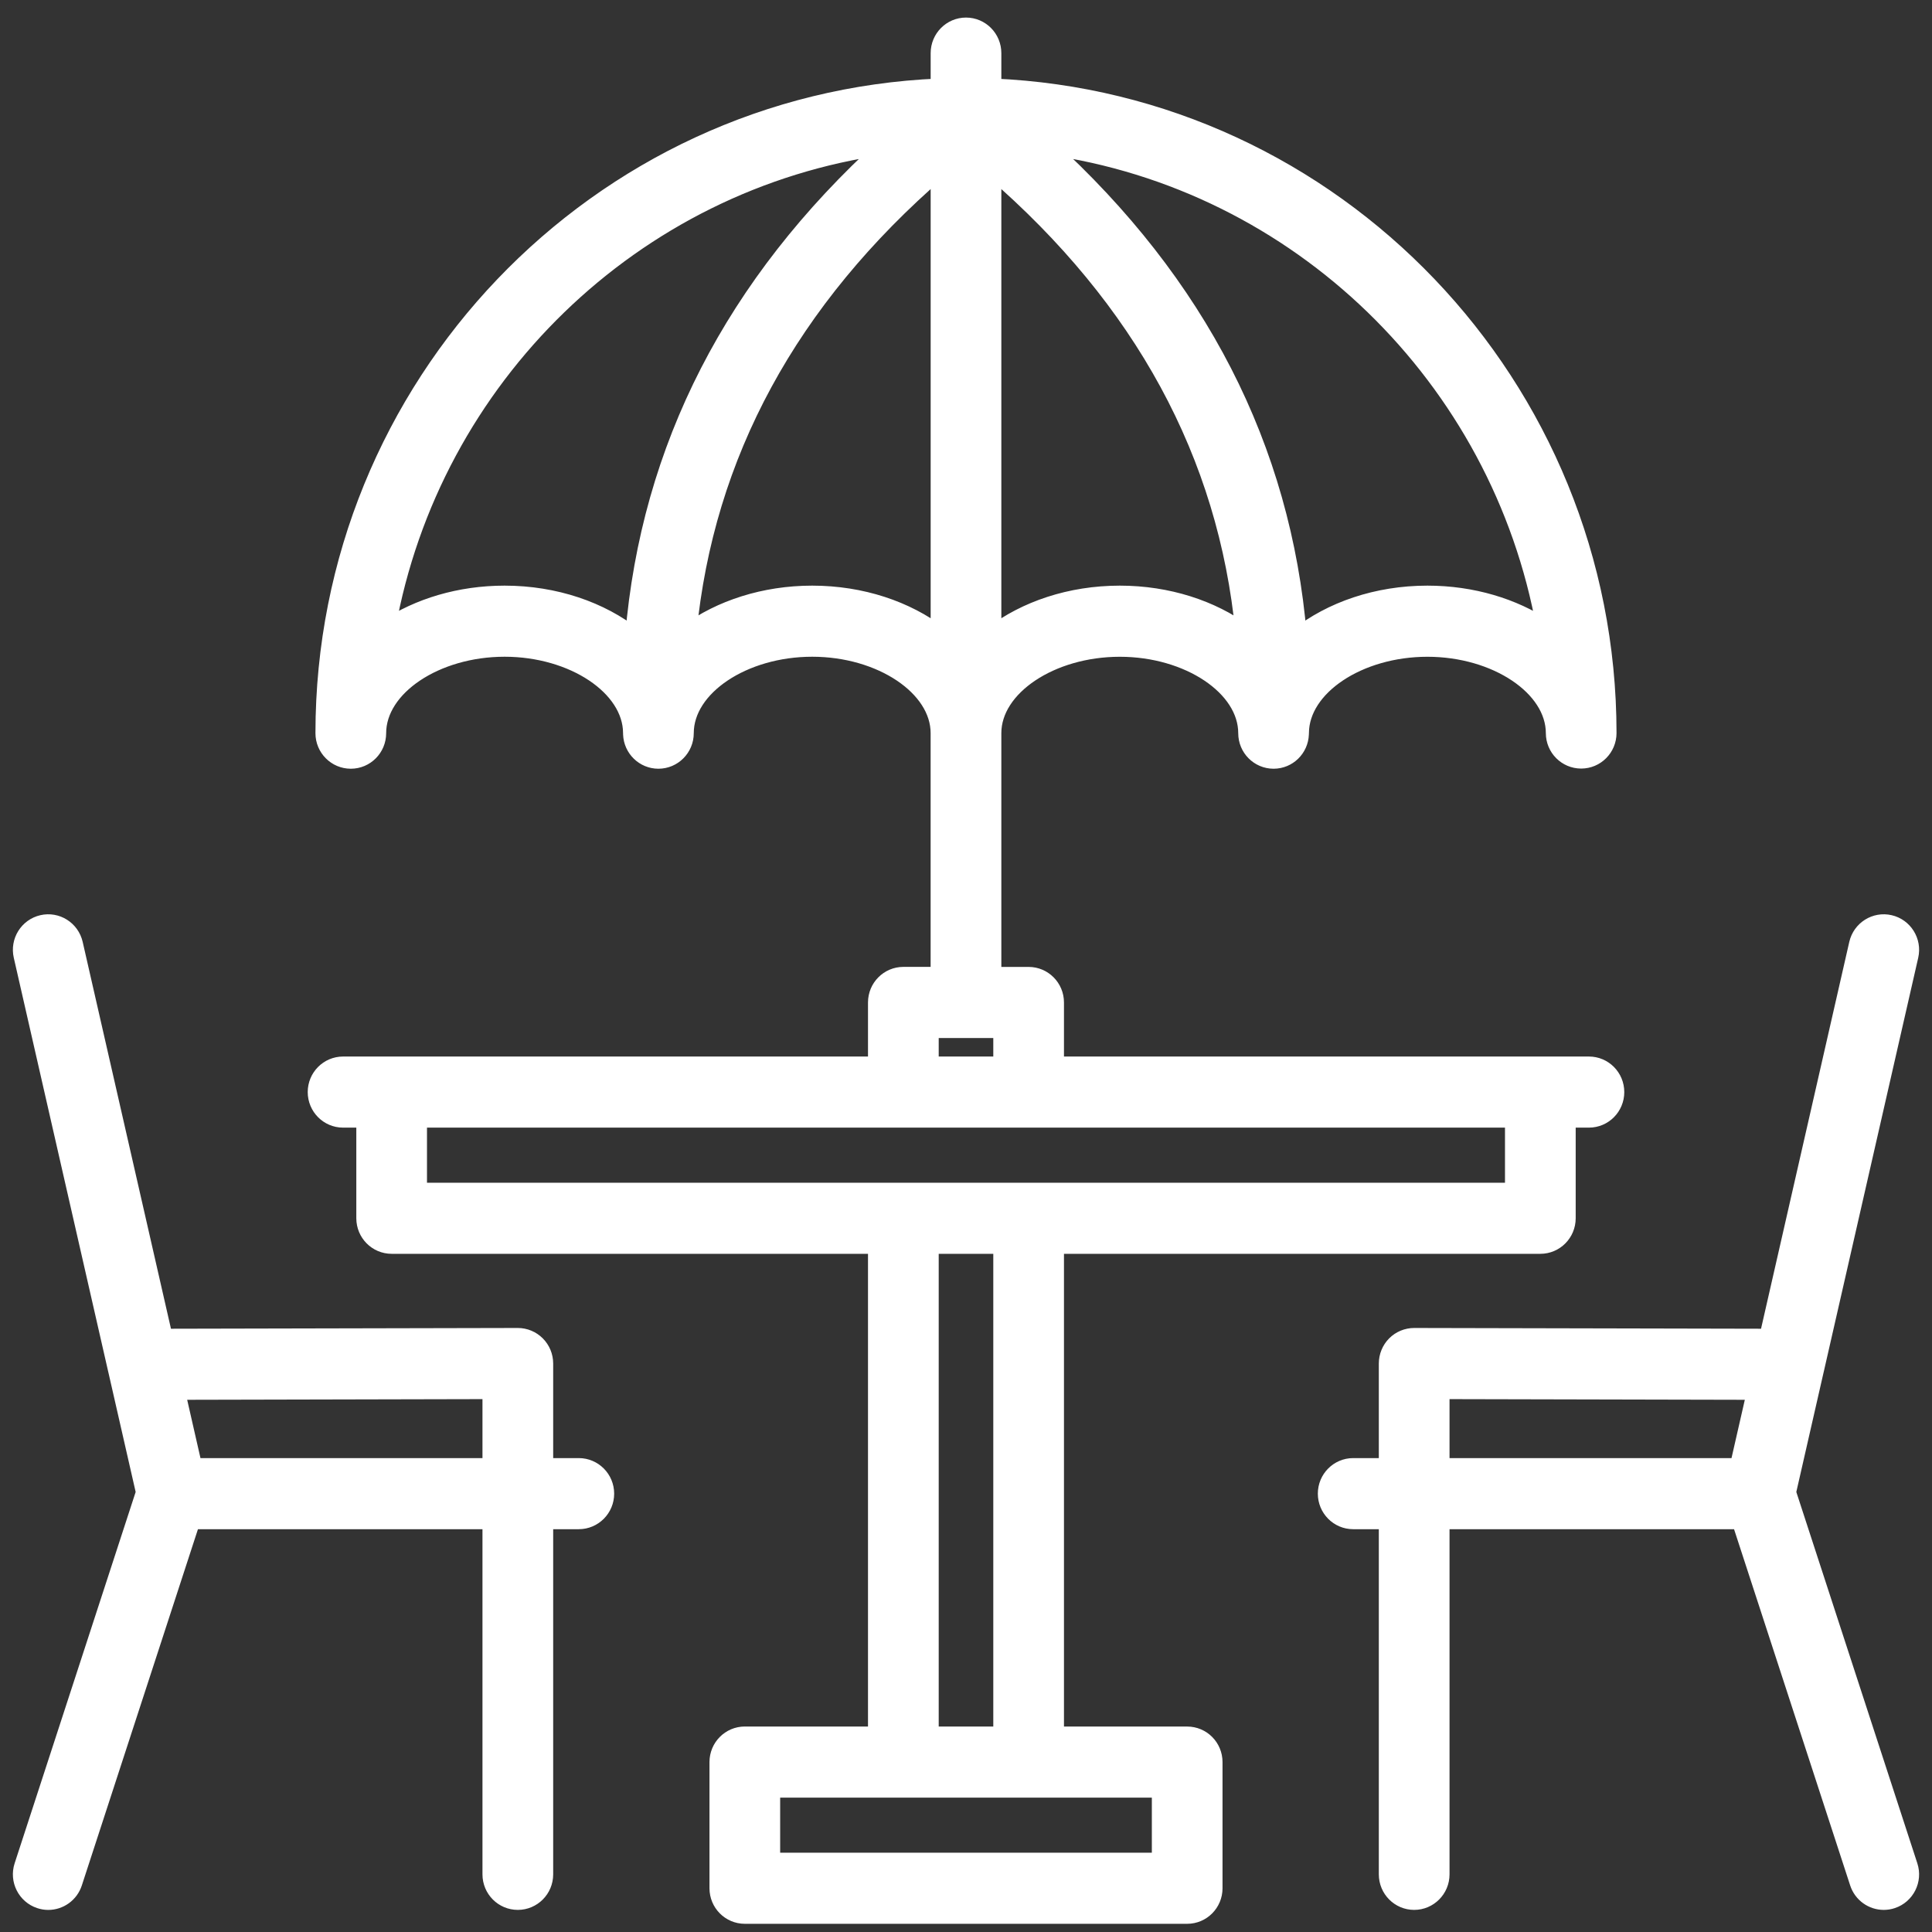
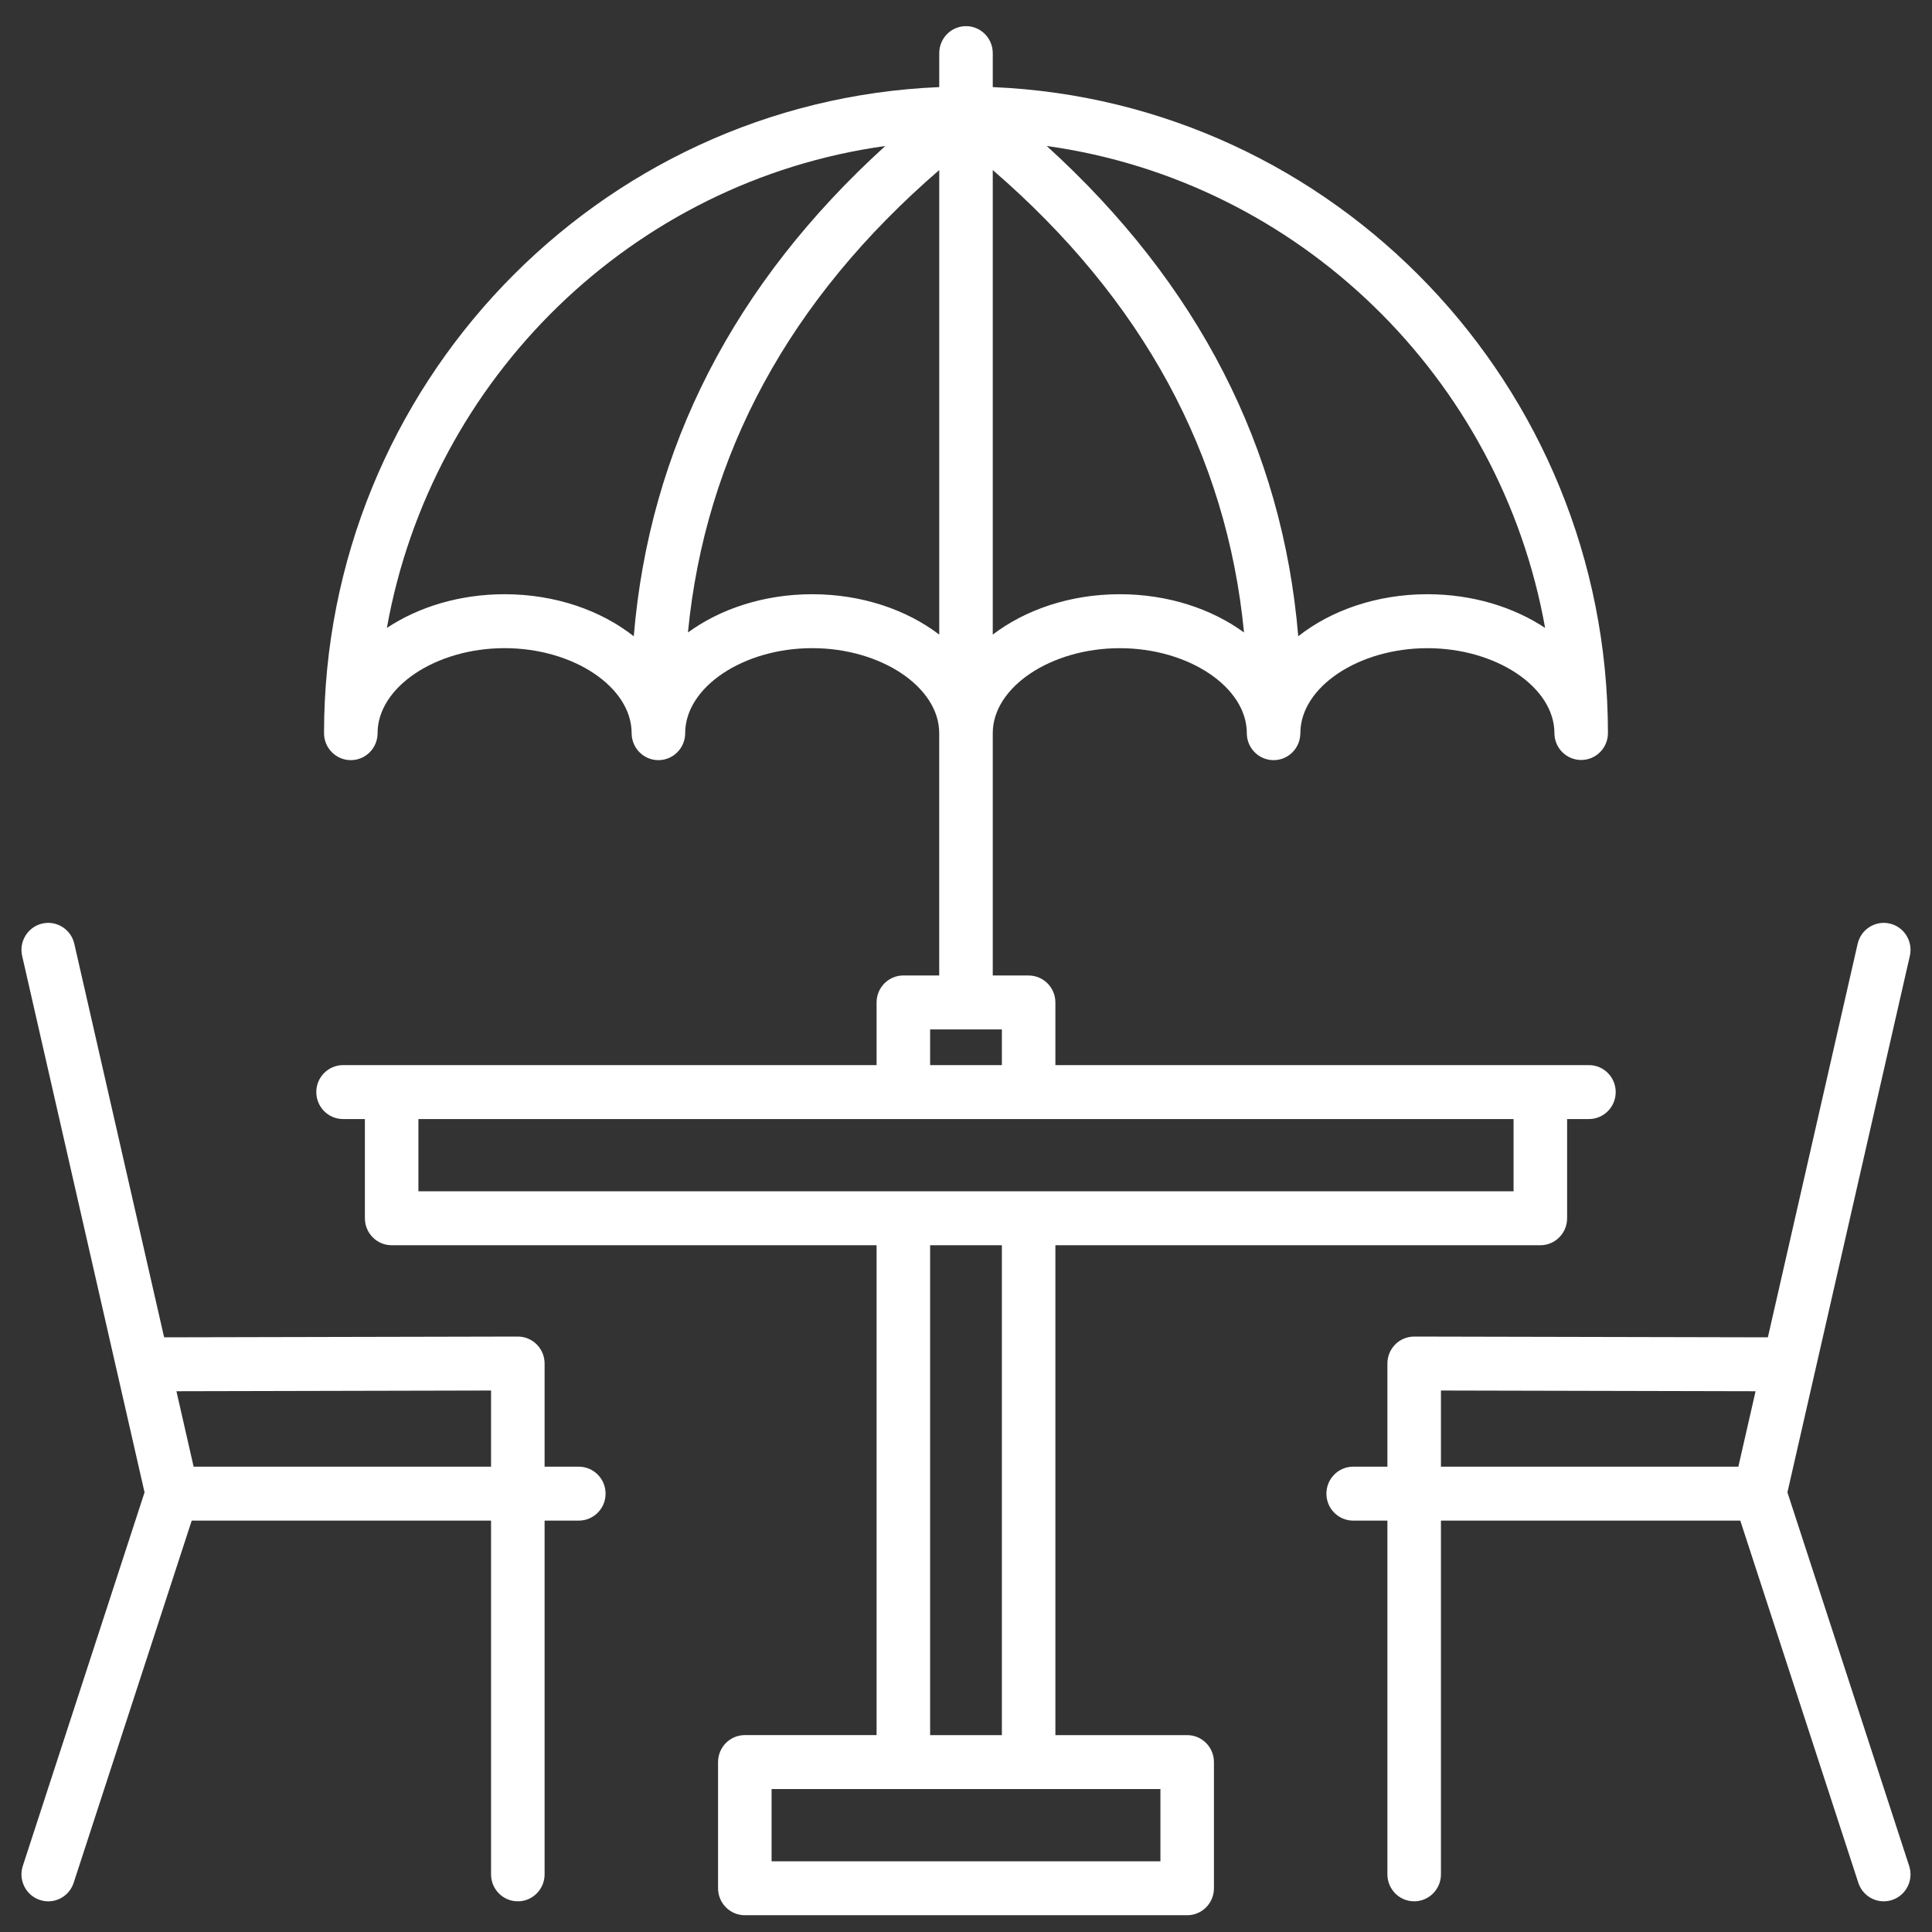
<svg xmlns="http://www.w3.org/2000/svg" width="60" height="60" viewBox="0 0 60 60" fill="none">
  <rect x="0" y="0" width="60" height="60" fill="#333333" stroke="none" />
-   <path d="M17.975 45.549H16.913V42.345C16.913 42.123 16.825 41.909 16.668 41.752C16.512 41.596 16.301 41.508 16.081 41.508C16.082 41.508 16.081 41.508 16.081 41.508L5.097 41.532L2.308 29.311C2.205 28.86 1.759 28.578 1.312 28.682C0.864 28.786 0.585 29.235 0.688 29.686L3.621 42.543C3.624 42.554 3.626 42.565 3.629 42.576L4.489 46.347L0.708 57.949C0.565 58.388 0.803 58.861 1.239 59.005C1.325 59.034 1.412 59.048 1.498 59.048C1.848 59.048 2.173 58.824 2.288 58.471L5.954 47.224H15.25V58.21C15.25 58.673 15.622 59.047 16.081 59.047C16.54 59.047 16.913 58.673 16.913 58.21V47.224H17.975C18.434 47.224 18.807 46.849 18.807 46.387C18.807 45.924 18.434 45.549 17.975 45.549ZM15.25 45.549H6.013L5.479 43.206L15.25 43.184V45.549ZM59.291 57.949L55.51 46.347L56.37 42.578C56.373 42.566 56.376 42.553 56.379 42.54L59.312 29.686C59.415 29.235 59.135 28.785 58.688 28.682C58.241 28.578 57.794 28.86 57.691 29.31L54.903 41.532L43.92 41.508C43.921 41.508 43.92 41.508 43.92 41.508C43.7 41.508 43.487 41.595 43.331 41.752C43.175 41.909 43.087 42.123 43.087 42.345V45.549H42.024C41.565 45.549 41.193 45.924 41.193 46.387C41.193 46.849 41.565 47.224 42.024 47.224H43.087V58.21C43.087 58.672 43.459 59.047 43.918 59.047C44.377 59.047 44.75 58.672 44.75 58.21V47.224H54.046L57.712 58.471C57.827 58.824 58.152 59.047 58.501 59.047C58.587 59.047 58.675 59.034 58.761 59.005C59.197 58.861 59.435 58.388 59.291 57.949ZM53.986 45.549H44.75V43.184L54.521 43.206L53.986 45.549ZM36.869 53.886H32.776V38.672H47.837C48.296 38.672 48.668 38.297 48.668 37.834V34.753H49.346C49.805 34.753 50.177 34.378 50.177 33.916C50.177 33.453 49.805 33.078 49.346 33.078H32.776V31.132C32.776 30.67 32.404 30.295 31.945 30.295H30.831V22.769C30.831 21.338 32.638 20.13 34.776 20.13C36.914 20.13 38.721 21.339 38.721 22.77C38.721 23.232 39.093 23.607 39.553 23.607C40.001 23.607 40.365 23.25 40.382 22.802C40.383 22.788 40.384 22.773 40.384 22.758C40.394 21.332 42.196 20.13 44.329 20.13C46.464 20.13 48.271 21.337 48.274 22.767C48.274 23.228 48.646 23.602 49.105 23.602C49.564 23.602 49.936 23.227 49.936 22.765C49.933 11.975 41.437 3.146 30.831 2.705V1.65C30.831 1.187 30.459 0.812 30 0.812C29.541 0.812 29.169 1.187 29.169 1.65V2.705C18.56 3.146 10.063 11.976 10.063 22.77C10.063 23.232 10.436 23.607 10.895 23.607C11.354 23.607 11.726 23.232 11.726 22.77C11.726 21.338 13.533 20.129 15.671 20.129C17.803 20.129 19.606 21.332 19.616 22.758C19.616 22.773 19.616 22.787 19.617 22.802C19.634 23.249 19.999 23.607 20.447 23.607C20.906 23.607 21.279 23.232 21.279 22.769C21.279 21.338 23.085 20.129 25.224 20.129C27.362 20.129 29.168 21.338 29.168 22.769V30.294H28.055C27.596 30.294 27.223 30.669 27.223 31.132V33.078H10.654C10.195 33.078 9.823 33.453 9.823 33.915C9.823 34.378 10.195 34.753 10.654 34.753H11.332V37.834C11.332 38.297 11.704 38.672 12.163 38.672H27.223V53.885H23.131C22.672 53.885 22.3 54.26 22.3 54.723V58.642C22.3 59.104 22.672 59.479 23.131 59.479H36.869C37.328 59.479 37.7 59.104 37.7 58.642V54.723C37.7 54.26 37.328 53.886 36.869 53.886ZM34.776 18.454C33.239 18.454 31.845 18.934 30.831 19.708V5.281C35.484 9.3 38.099 14.115 38.634 19.642C37.628 18.907 36.27 18.454 34.776 18.454ZM47.985 19.501C47.002 18.849 45.724 18.454 44.329 18.454C42.757 18.454 41.337 18.956 40.318 19.76C39.83 13.914 37.212 8.811 32.507 4.534C40.333 5.621 46.595 11.72 47.985 19.501ZM15.671 18.454C14.275 18.454 12.997 18.849 12.015 19.501C13.405 11.719 19.666 5.621 27.493 4.534C22.788 8.81 20.17 13.914 19.682 19.76C18.663 18.956 17.242 18.454 15.671 18.454ZM25.224 18.454C23.73 18.454 22.371 18.907 21.365 19.642C21.901 14.115 24.515 9.3 29.169 5.281V19.708C28.155 18.934 26.761 18.454 25.224 18.454ZM28.886 31.97H31.114V33.078H28.886V31.97ZM12.994 34.753H47.005V36.997H12.994V34.753ZM28.886 38.672H31.114V53.886H28.886V38.672ZM36.038 57.804H23.962V55.56H36.038V57.804Z" fill="#fff" />
-   <path d="M16.081 41.508C16.301 41.508 16.512 41.596 16.668 41.752C16.825 41.909 16.913 42.123 16.913 42.345V45.549H17.975C18.434 45.549 18.807 45.924 18.807 46.387C18.807 46.849 18.434 47.224 17.975 47.224H16.913V58.21C16.913 58.673 16.54 59.047 16.081 59.047C15.622 59.047 15.25 58.673 15.25 58.21V47.224H5.954L2.288 58.471C2.173 58.824 1.848 59.048 1.498 59.048C1.412 59.048 1.325 59.034 1.239 59.005C0.803 58.861 0.565 58.388 0.708 57.949L4.489 46.347L3.629 42.576C3.626 42.565 3.624 42.554 3.621 42.543L0.688 29.686C0.585 29.235 0.864 28.786 1.312 28.682C1.759 28.578 2.205 28.86 2.308 29.311L5.097 41.532L16.081 41.508ZM16.081 41.508C16.081 41.508 16.082 41.508 16.081 41.508ZM43.92 41.508L54.903 41.532L57.691 29.31C57.794 28.86 58.241 28.578 58.688 28.682C59.135 28.785 59.415 29.235 59.312 29.686L56.379 42.54C56.376 42.553 56.373 42.566 56.37 42.578L55.51 46.347L59.291 57.949C59.435 58.388 59.197 58.861 58.761 59.005C58.675 59.034 58.587 59.047 58.501 59.047C58.152 59.047 57.827 58.824 57.712 58.471L54.046 47.224H44.75V58.21C44.75 58.672 44.377 59.047 43.918 59.047C43.459 59.047 43.087 58.672 43.087 58.21V47.224H42.024C41.565 47.224 41.193 46.849 41.193 46.387C41.193 45.924 41.565 45.549 42.024 45.549H43.087V42.345C43.087 42.123 43.175 41.909 43.331 41.752C43.487 41.595 43.7 41.508 43.92 41.508ZM43.92 41.508C43.92 41.508 43.921 41.508 43.92 41.508ZM49.936 22.765C49.936 23.227 49.564 23.602 49.105 23.602C48.646 23.602 48.274 23.228 48.274 22.767C48.271 21.337 46.464 20.13 44.329 20.13C42.196 20.13 40.394 21.332 40.384 22.758C40.384 22.773 40.383 22.788 40.382 22.802C40.365 23.25 40.001 23.607 39.553 23.607C39.093 23.607 38.721 23.232 38.721 22.77C38.721 21.339 36.914 20.13 34.776 20.13C32.638 20.13 30.831 21.338 30.831 22.769V30.295H31.945C32.404 30.295 32.776 30.67 32.776 31.132V33.078H49.346C49.805 33.078 50.177 33.453 50.177 33.916C50.177 34.378 49.805 34.753 49.346 34.753H48.668V37.834C48.668 38.297 48.296 38.672 47.837 38.672H32.776V53.886H36.869C37.328 53.886 37.7 54.26 37.7 54.723V58.642C37.7 59.104 37.328 59.479 36.869 59.479H23.131C22.672 59.479 22.3 59.104 22.3 58.642V54.723C22.3 54.26 22.672 53.885 23.131 53.885H27.223V38.672H12.163C11.704 38.672 11.332 38.297 11.332 37.834V34.753H10.654C10.195 34.753 9.823 34.378 9.823 33.915C9.823 33.453 10.195 33.078 10.654 33.078H27.223V31.132C27.223 30.669 27.596 30.294 28.055 30.294H29.168V22.769C29.168 21.338 27.362 20.129 25.224 20.129C23.085 20.129 21.279 21.338 21.279 22.769C21.279 23.232 20.906 23.607 20.447 23.607C19.999 23.607 19.634 23.249 19.617 22.802C19.616 22.787 19.616 22.773 19.616 22.758C19.606 21.332 17.803 20.129 15.671 20.129C13.533 20.129 11.726 21.338 11.726 22.77C11.726 23.232 11.354 23.607 10.895 23.607C10.436 23.607 10.063 23.232 10.063 22.77C10.063 11.976 18.56 3.146 29.169 2.705V1.65C29.169 1.187 29.541 0.812 30 0.812C30.459 0.812 30.831 1.187 30.831 1.65V2.705C41.437 3.146 49.933 11.975 49.936 22.765ZM49.936 22.765C49.936 22.764 49.936 22.766 49.936 22.765ZM15.25 45.549H6.013L5.479 43.206L15.25 43.184V45.549ZM53.986 45.549H44.75V43.184L54.521 43.206L53.986 45.549ZM34.776 18.454C33.239 18.454 31.845 18.934 30.831 19.708V5.281C35.484 9.3 38.099 14.115 38.634 19.642C37.628 18.907 36.27 18.454 34.776 18.454ZM47.985 19.501C47.002 18.849 45.724 18.454 44.329 18.454C42.757 18.454 41.337 18.956 40.318 19.76C39.83 13.914 37.212 8.811 32.507 4.534C40.333 5.621 46.595 11.72 47.985 19.501ZM15.671 18.454C14.275 18.454 12.997 18.849 12.015 19.501C13.405 11.719 19.666 5.621 27.493 4.534C22.788 8.81 20.17 13.914 19.682 19.76C18.663 18.956 17.242 18.454 15.671 18.454ZM25.224 18.454C23.73 18.454 22.371 18.907 21.365 19.642C21.901 14.115 24.515 9.3 29.169 5.281V19.708C28.155 18.934 26.761 18.454 25.224 18.454ZM28.886 31.97H31.114V33.078H28.886V31.97ZM12.994 34.753H47.005V36.997H12.994V34.753ZM28.886 38.672H31.114V53.886H28.886V38.672ZM36.038 57.804H23.962V55.56H36.038V57.804Z" stroke="#fff" stroke-width="0.533" />
+   <path d="M17.975 45.549H16.913V42.345C16.913 42.123 16.825 41.909 16.668 41.752C16.512 41.596 16.301 41.508 16.081 41.508C16.082 41.508 16.081 41.508 16.081 41.508L5.097 41.532L2.308 29.311C2.205 28.86 1.759 28.578 1.312 28.682C0.864 28.786 0.585 29.235 0.688 29.686L3.621 42.543C3.624 42.554 3.626 42.565 3.629 42.576L4.489 46.347L0.708 57.949C0.565 58.388 0.803 58.861 1.239 59.005C1.325 59.034 1.412 59.048 1.498 59.048C1.848 59.048 2.173 58.824 2.288 58.471L5.954 47.224H15.25V58.21C15.25 58.673 15.622 59.047 16.081 59.047C16.54 59.047 16.913 58.673 16.913 58.21V47.224H17.975C18.434 47.224 18.807 46.849 18.807 46.387C18.807 45.924 18.434 45.549 17.975 45.549ZM15.25 45.549H6.013L5.479 43.206L15.25 43.184V45.549M59.291 57.949L55.51 46.347L56.37 42.578C56.373 42.566 56.376 42.553 56.379 42.54L59.312 29.686C59.415 29.235 59.135 28.785 58.688 28.682C58.241 28.578 57.794 28.86 57.691 29.31L54.903 41.532L43.92 41.508C43.921 41.508 43.92 41.508 43.92 41.508C43.7 41.508 43.487 41.595 43.331 41.752C43.175 41.909 43.087 42.123 43.087 42.345V45.549H42.024C41.565 45.549 41.193 45.924 41.193 46.387C41.193 46.849 41.565 47.224 42.024 47.224H43.087V58.21C43.087 58.672 43.459 59.047 43.918 59.047C44.377 59.047 44.75 58.672 44.75 58.21V47.224H54.046L57.712 58.471C57.827 58.824 58.152 59.047 58.501 59.047C58.587 59.047 58.675 59.034 58.761 59.005C59.197 58.861 59.435 58.388 59.291 57.949ZM53.986 45.549H44.75V43.184L54.521 43.206L53.986 45.549ZM36.869 53.886H32.776V38.672H47.837C48.296 38.672 48.668 38.297 48.668 37.834V34.753H49.346C49.805 34.753 50.177 34.378 50.177 33.916C50.177 33.453 49.805 33.078 49.346 33.078H32.776V31.132C32.776 30.67 32.404 30.295 31.945 30.295H30.831V22.769C30.831 21.338 32.638 20.13 34.776 20.13C36.914 20.13 38.721 21.339 38.721 22.77C38.721 23.232 39.093 23.607 39.553 23.607C40.001 23.607 40.365 23.25 40.382 22.802C40.383 22.788 40.384 22.773 40.384 22.758C40.394 21.332 42.196 20.13 44.329 20.13C46.464 20.13 48.271 21.337 48.274 22.767C48.274 23.228 48.646 23.602 49.105 23.602C49.564 23.602 49.936 23.227 49.936 22.765C49.933 11.975 41.437 3.146 30.831 2.705V1.65C30.831 1.187 30.459 0.812 30 0.812C29.541 0.812 29.169 1.187 29.169 1.65V2.705C18.56 3.146 10.063 11.976 10.063 22.77C10.063 23.232 10.436 23.607 10.895 23.607C11.354 23.607 11.726 23.232 11.726 22.77C11.726 21.338 13.533 20.129 15.671 20.129C17.803 20.129 19.606 21.332 19.616 22.758C19.616 22.773 19.616 22.787 19.617 22.802C19.634 23.249 19.999 23.607 20.447 23.607C20.906 23.607 21.279 23.232 21.279 22.769C21.279 21.338 23.085 20.129 25.224 20.129C27.362 20.129 29.168 21.338 29.168 22.769V30.294H28.055C27.596 30.294 27.223 30.669 27.223 31.132V33.078H10.654C10.195 33.078 9.823 33.453 9.823 33.915C9.823 34.378 10.195 34.753 10.654 34.753H11.332V37.834C11.332 38.297 11.704 38.672 12.163 38.672H27.223V53.885H23.131C22.672 53.885 22.3 54.26 22.3 54.723V58.642C22.3 59.104 22.672 59.479 23.131 59.479H36.869C37.328 59.479 37.7 59.104 37.7 58.642V54.723C37.7 54.26 37.328 53.886 36.869 53.886ZM34.776 18.454C33.239 18.454 31.845 18.934 30.831 19.708V5.281C35.484 9.3 38.099 14.115 38.634 19.642C37.628 18.907 36.27 18.454 34.776 18.454ZM47.985 19.501C47.002 18.849 45.724 18.454 44.329 18.454C42.757 18.454 41.337 18.956 40.318 19.76C39.83 13.914 37.212 8.811 32.507 4.534C40.333 5.621 46.595 11.72 47.985 19.501ZM15.671 18.454C14.275 18.454 12.997 18.849 12.015 19.501C13.405 11.719 19.666 5.621 27.493 4.534C22.788 8.81 20.17 13.914 19.682 19.76C18.663 18.956 17.242 18.454 15.671 18.454ZM25.224 18.454C23.73 18.454 22.371 18.907 21.365 19.642C21.901 14.115 24.515 9.3 29.169 5.281V19.708C28.155 18.934 26.761 18.454 25.224 18.454ZM28.886 31.97H31.114V33.078H28.886V31.97ZM12.994 34.753H47.005V36.997H12.994V34.753ZM28.886 38.672H31.114V53.886H28.886V38.672ZM36.038 57.804H23.962V55.56H36.038V57.804Z" fill="#fff" />
</svg>